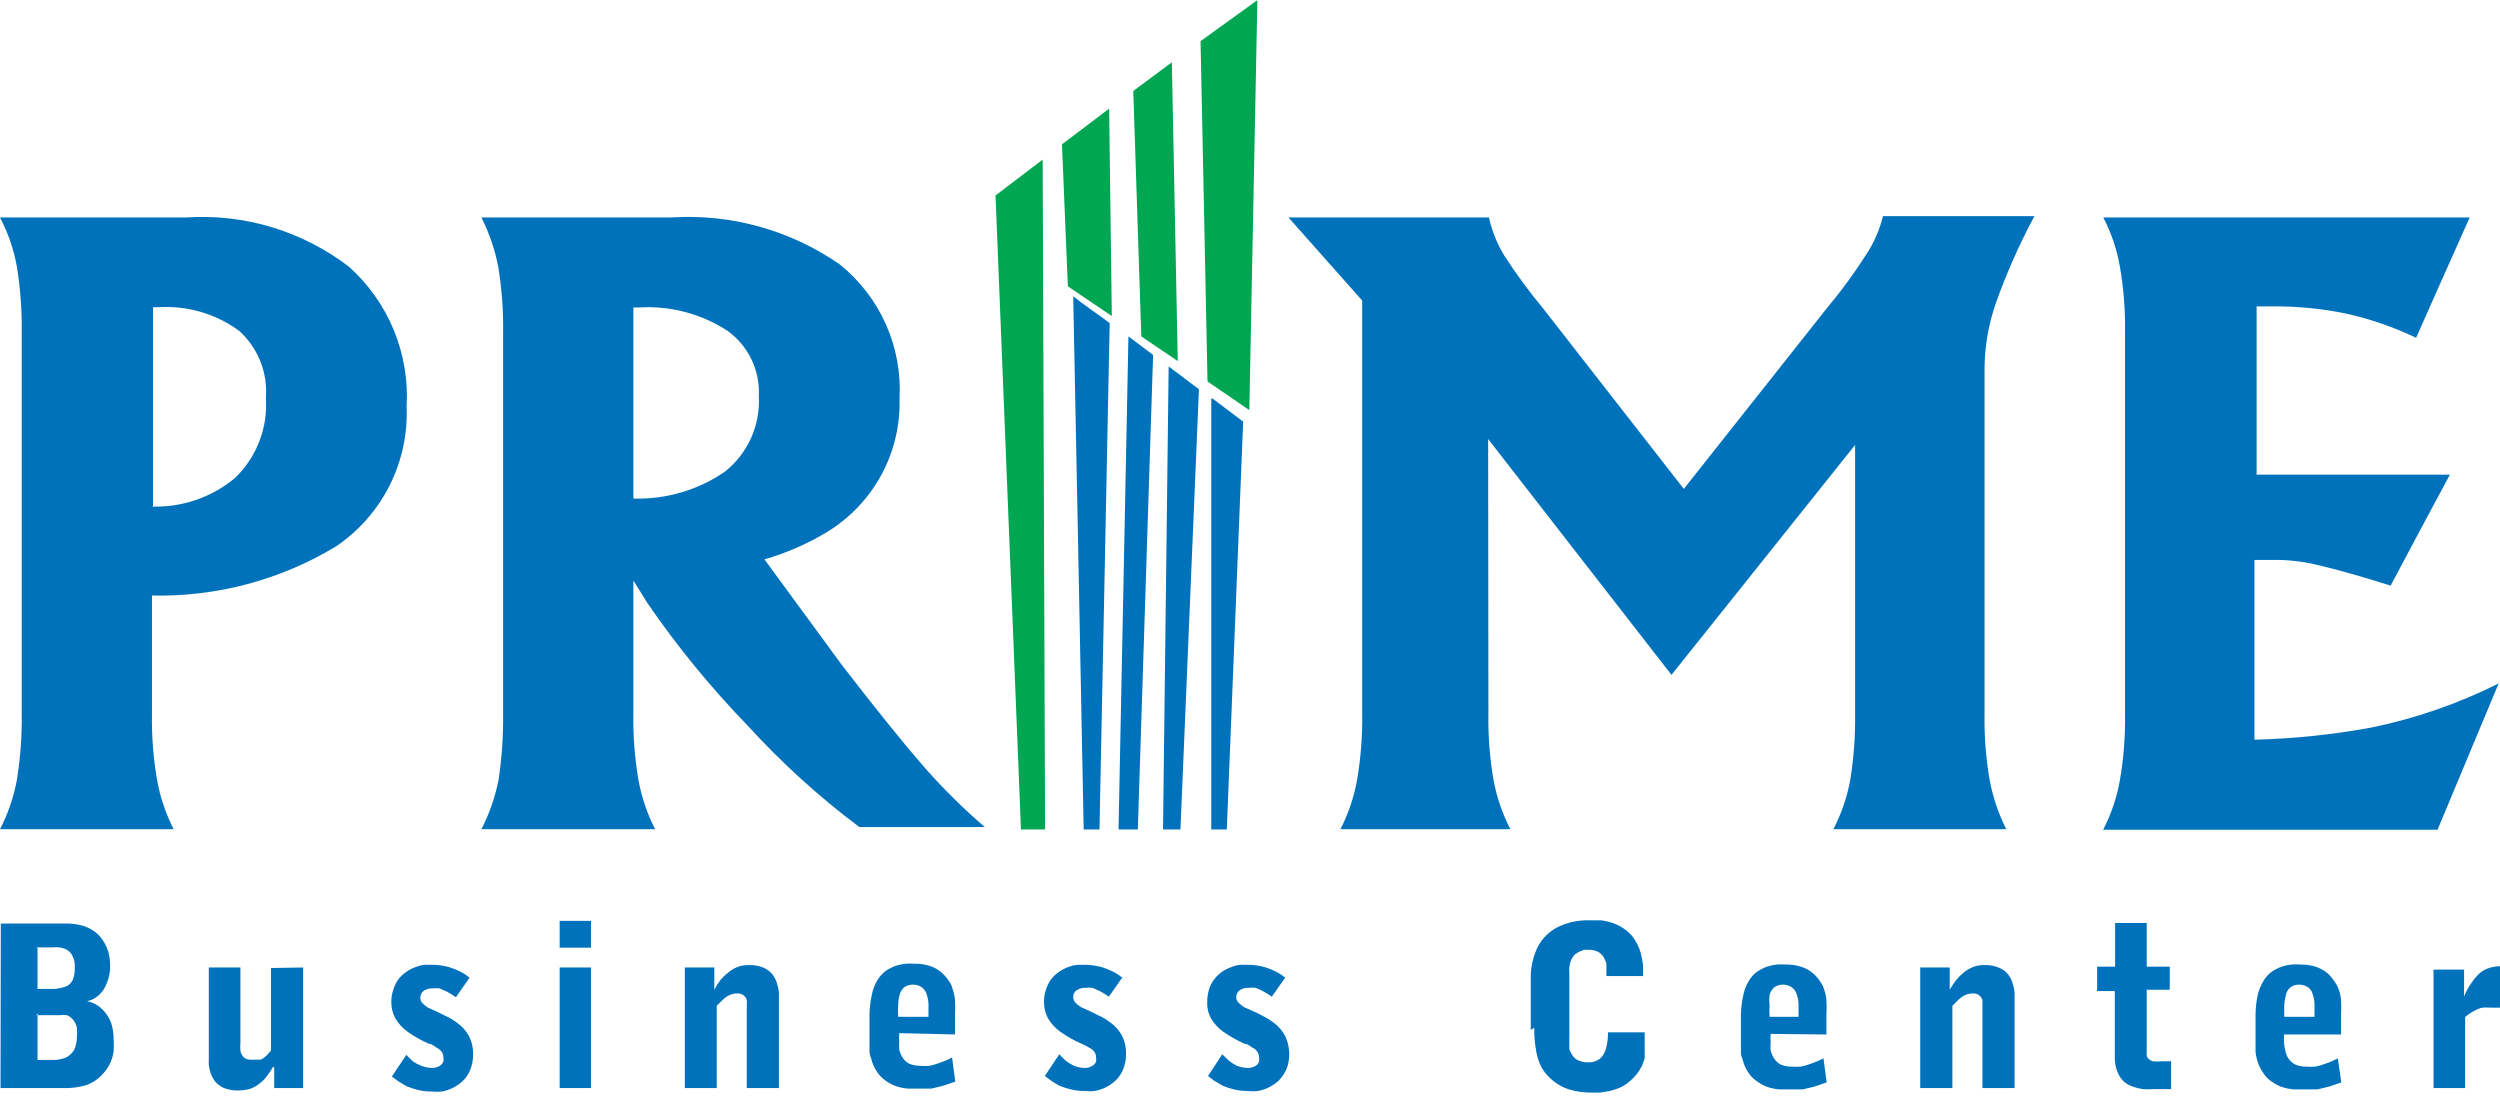
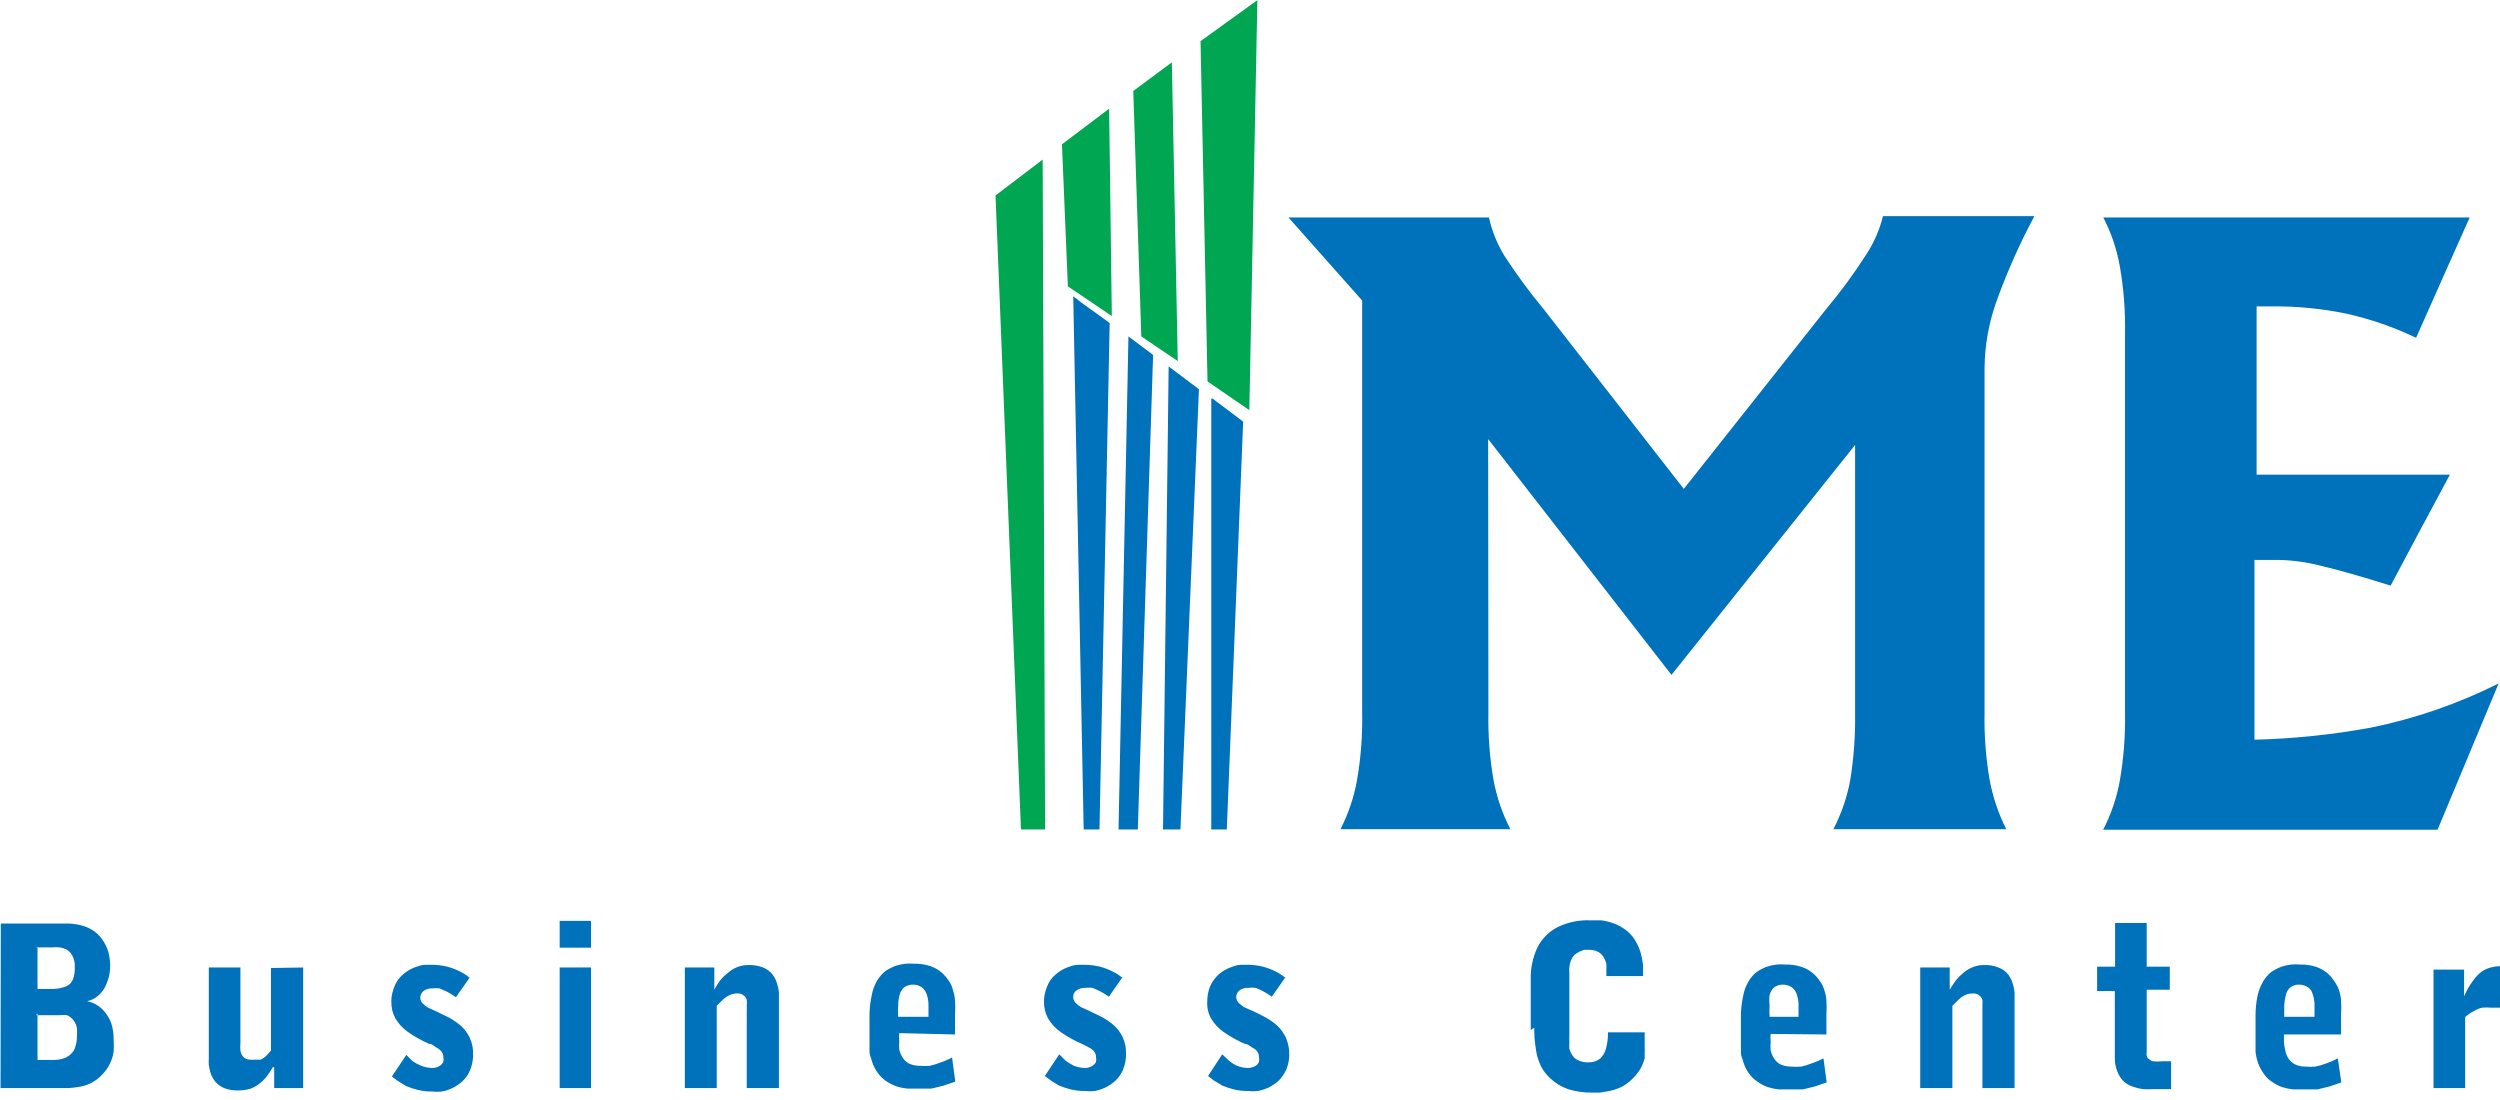
<svg xmlns="http://www.w3.org/2000/svg" width="250" height="110" viewBox="0 0 250 110" fill="none">
  <path fill-rule="evenodd" clip-rule="evenodd" d="M243.272 108.806H246.515V101.705C246.791 101.46 247.097 101.253 247.426 101.089C247.674 100.936 247.946 100.827 248.231 100.767C248.507 100.741 248.785 100.741 249.061 100.767H250V96.614C249.691 96.621 249.385 96.666 249.088 96.748C248.764 96.829 248.456 96.965 248.177 97.15C247.837 97.416 247.539 97.732 247.292 98.087C246.93 98.564 246.633 99.087 246.408 99.642V96.962H243.352V108.806H243.272ZM228.422 101.678V100.526C228.443 100.182 228.497 99.841 228.583 99.508C228.643 99.218 228.793 98.956 229.012 98.757C229.256 98.564 229.559 98.46 229.87 98.463C230.203 98.454 230.53 98.548 230.808 98.731C231.033 98.895 231.194 99.131 231.264 99.4C231.375 99.72 231.438 100.054 231.451 100.392C231.451 100.794 231.451 101.222 231.451 101.678H228.422ZM234.105 103.447V101.464C234.135 100.991 234.135 100.516 234.105 100.043C234.083 99.687 234.011 99.335 233.89 98.998C233.791 98.701 233.646 98.421 233.462 98.168C233.259 97.851 233.016 97.563 232.738 97.31C232.407 97.047 232.036 96.839 231.639 96.694C231.112 96.521 230.559 96.44 230.004 96.453C229.718 96.428 229.431 96.428 229.146 96.453C228.809 96.489 228.476 96.56 228.154 96.667C227.806 96.799 227.473 96.97 227.163 97.176C226.826 97.43 226.543 97.749 226.332 98.114C226.051 98.587 225.852 99.103 225.742 99.642C225.621 100.251 225.558 100.87 225.554 101.49C225.554 102.134 225.554 102.803 225.554 103.527C225.563 103.625 225.563 103.724 225.554 103.822C225.544 104.018 225.544 104.215 225.554 104.411V105.188C225.581 105.432 225.626 105.674 225.688 105.912C225.809 106.414 226.028 106.887 226.332 107.305C226.553 107.666 226.856 107.969 227.216 108.189C227.535 108.42 227.888 108.601 228.262 108.725C228.611 108.833 228.97 108.905 229.334 108.94H231.746L232.952 108.645L234.132 108.243L233.783 105.831C233.389 106.047 232.976 106.226 232.55 106.367C232.22 106.495 231.879 106.594 231.532 106.662C231.22 106.689 230.906 106.689 230.594 106.662C230.225 106.672 229.858 106.598 229.521 106.448C229.252 106.311 229.021 106.108 228.851 105.858C228.69 105.615 228.58 105.342 228.53 105.054C228.457 104.774 228.412 104.486 228.396 104.197V103.447H234.105ZM209.686 99.106H211.482V105.671C211.46 106.193 211.552 106.714 211.75 107.198C211.892 107.563 212.111 107.892 212.394 108.163C212.661 108.39 212.971 108.563 213.305 108.672C213.625 108.79 213.958 108.871 214.297 108.913C214.6 108.939 214.905 108.939 215.208 108.913H217.111V106.126H216.227C215.915 106.162 215.6 106.162 215.288 106.126C215.116 106.078 214.958 105.986 214.833 105.858C214.786 105.818 214.747 105.769 214.719 105.714C214.692 105.659 214.676 105.598 214.672 105.537C214.647 105.431 214.647 105.321 214.672 105.215V98.972H216.977V96.667H214.672V92.299H211.509V96.667H209.713V98.972L209.686 99.106ZM192.05 108.806H195.239V100.579L195.856 99.963C196.046 99.78 196.263 99.627 196.499 99.508C196.753 99.398 197.027 99.343 197.303 99.347C197.525 99.327 197.746 99.394 197.92 99.534C198.071 99.65 198.183 99.809 198.241 99.99C198.254 100.159 198.254 100.33 198.241 100.499V108.806H201.458V99.24C201.428 98.939 201.365 98.642 201.27 98.355C201.178 98.025 201.023 97.716 200.814 97.444C200.574 97.145 200.26 96.914 199.903 96.774C199.439 96.573 198.934 96.481 198.429 96.507C198.054 96.496 197.68 96.56 197.33 96.694C196.98 96.829 196.655 97.019 196.365 97.257C196.08 97.489 195.819 97.749 195.588 98.034C195.373 98.329 195.159 98.65 194.971 98.972V96.748H192.023V108.806H192.05ZM176.959 101.678C176.932 101.294 176.932 100.909 176.959 100.526C176.915 100.188 176.915 99.846 176.959 99.508C177.029 99.222 177.178 98.963 177.388 98.757C177.642 98.564 177.953 98.461 178.272 98.463C178.596 98.458 178.914 98.552 179.184 98.731C179.408 98.9 179.577 99.133 179.666 99.4C179.777 99.72 179.84 100.054 179.854 100.392C179.854 100.794 179.854 101.222 179.854 101.678H176.959ZM182.641 103.447V101.464C182.672 100.991 182.672 100.516 182.641 100.043C182.62 99.687 182.548 99.335 182.427 98.998C182.348 98.698 182.212 98.416 182.025 98.168C181.821 97.845 181.568 97.555 181.274 97.31C180.951 97.036 180.578 96.826 180.175 96.694C179.649 96.519 179.095 96.438 178.54 96.453C178.255 96.429 177.968 96.429 177.683 96.453C177.345 96.489 177.013 96.56 176.691 96.667C176.342 96.799 176.01 96.97 175.699 97.176C175.362 97.43 175.08 97.749 174.868 98.114C174.585 98.583 174.394 99.101 174.305 99.642C174.175 100.25 174.103 100.869 174.091 101.49V105.188C174.087 105.439 174.143 105.686 174.252 105.912C174.364 106.412 174.573 106.886 174.868 107.305C175.109 107.658 175.419 107.959 175.78 108.189C176.099 108.42 176.451 108.601 176.825 108.725C177.174 108.835 177.533 108.907 177.897 108.94H180.283L181.489 108.645L182.668 108.243L182.347 105.831C181.943 106.047 181.522 106.227 181.087 106.367C180.766 106.495 180.434 106.594 180.095 106.662C179.774 106.689 179.451 106.689 179.13 106.662C178.762 106.665 178.397 106.592 178.058 106.448C177.796 106.31 177.575 106.107 177.415 105.858C177.255 105.611 177.137 105.34 177.066 105.054C177.038 104.769 177.038 104.482 177.066 104.197C177.039 103.93 177.039 103.66 177.066 103.393L182.641 103.447ZM153.425 102.777C153.413 103.486 153.467 104.194 153.586 104.894C153.645 105.382 153.771 105.86 153.961 106.314C154.091 106.638 154.262 106.944 154.47 107.225C154.627 107.424 154.797 107.612 154.98 107.787C155.498 108.291 156.12 108.675 156.802 108.913C157.609 109.162 158.451 109.279 159.295 109.261H159.992L160.957 109.1C161.278 109.029 161.591 108.931 161.895 108.806C162.234 108.665 162.55 108.475 162.833 108.243C163.152 107.992 163.44 107.704 163.691 107.386C163.889 107.137 164.06 106.867 164.2 106.582L164.468 105.858V105.269C164.478 105.117 164.478 104.965 164.468 104.813C164.468 104.813 164.468 104.572 164.468 104.438V103.232H160.796C160.808 103.765 160.745 104.298 160.609 104.813C160.517 105.211 160.312 105.574 160.019 105.858C159.682 106.117 159.264 106.25 158.84 106.233C158.499 106.249 158.159 106.184 157.848 106.046C157.608 105.947 157.403 105.779 157.258 105.563C157.125 105.363 157.016 105.147 156.936 104.92C156.923 104.679 156.923 104.438 156.936 104.197C156.923 103.992 156.923 103.786 156.936 103.581V97.257C156.911 97.079 156.911 96.898 156.936 96.721C156.954 96.49 157.009 96.264 157.097 96.051C157.186 95.819 157.323 95.609 157.499 95.435L157.928 95.167L158.411 94.979H158.893C159.198 94.975 159.5 95.04 159.778 95.167C160.007 95.284 160.201 95.46 160.341 95.676C160.469 95.885 160.568 96.11 160.635 96.346C160.648 96.569 160.648 96.793 160.635 97.016C160.647 97.212 160.647 97.409 160.635 97.605H164.307V96.507C164.253 96.091 164.172 95.679 164.066 95.274C163.943 94.85 163.763 94.444 163.53 94.068C163.304 93.675 163.004 93.329 162.646 93.05C162.272 92.757 161.857 92.522 161.413 92.353C160.997 92.199 160.565 92.091 160.126 92.032H159C157.869 91.987 156.745 92.227 155.73 92.728C154.876 93.176 154.183 93.878 153.747 94.738C153.27 95.751 153.04 96.862 153.077 97.98V102.991L153.425 102.777ZM128.444 97.712C128.174 97.489 127.877 97.299 127.559 97.15C127.158 96.943 126.736 96.782 126.3 96.667C125.826 96.549 125.34 96.486 124.852 96.48H124.155C123.871 96.483 123.59 96.538 123.324 96.64C123.006 96.739 122.7 96.874 122.413 97.042C122.039 97.263 121.711 97.554 121.448 97.9C121.188 98.224 120.996 98.598 120.885 98.998C120.777 99.382 120.723 99.779 120.724 100.177C120.692 100.755 120.822 101.331 121.1 101.839C121.413 102.367 121.833 102.823 122.333 103.179C123.007 103.649 123.725 104.053 124.477 104.384C124.799 104.384 125.067 104.679 125.281 104.786C125.472 104.868 125.632 105.009 125.737 105.188C125.849 105.344 125.905 105.533 125.898 105.724C125.932 105.874 125.932 106.03 125.898 106.18C125.827 106.362 125.694 106.514 125.522 106.608C125.293 106.737 125.034 106.801 124.772 106.796C124.405 106.784 124.043 106.712 123.7 106.582C123.413 106.444 123.143 106.273 122.895 106.073L122.225 105.429L120.805 107.6L121.394 108.055L122.252 108.565C122.618 108.717 122.994 108.843 123.378 108.94C123.852 109.052 124.338 109.106 124.825 109.1C125.137 109.137 125.452 109.137 125.764 109.1C126.144 109.034 126.513 108.917 126.862 108.752C127.23 108.564 127.572 108.33 127.881 108.055C128.188 107.732 128.442 107.361 128.632 106.957C128.835 106.455 128.935 105.917 128.926 105.376C128.921 104.813 128.802 104.257 128.578 103.741C128.37 103.297 128.079 102.897 127.72 102.562C127.361 102.241 126.965 101.962 126.541 101.732C126.112 101.49 125.656 101.276 125.254 101.089L124.396 100.713C124.198 100.575 124.01 100.423 123.834 100.258C123.699 100.101 123.623 99.902 123.619 99.695C123.624 99.565 123.658 99.437 123.718 99.321C123.779 99.205 123.864 99.104 123.968 99.025C124.229 98.851 124.539 98.766 124.852 98.784C125.083 98.754 125.318 98.754 125.549 98.784C125.8 98.869 126.042 98.976 126.273 99.106C126.589 99.272 126.894 99.46 127.184 99.668L128.551 97.712H128.444ZM112.147 97.712C111.877 97.489 111.58 97.299 111.263 97.15C110.86 96.948 110.438 96.786 110.003 96.667C109.52 96.549 109.026 96.486 108.529 96.48H107.832C107.556 96.486 107.284 96.541 107.028 96.64C106.707 96.734 106.401 96.869 106.116 97.042C105.739 97.27 105.404 97.56 105.125 97.9C104.882 98.232 104.701 98.603 104.588 98.998C104.459 99.378 104.395 99.777 104.401 100.177C104.39 100.757 104.529 101.329 104.803 101.839C105.116 102.367 105.536 102.823 106.036 103.179C106.706 103.655 107.425 104.059 108.18 104.384C108.448 104.501 108.707 104.635 108.957 104.786C109.151 104.875 109.317 105.014 109.44 105.188C109.552 105.344 109.609 105.533 109.601 105.724C109.635 105.874 109.635 106.03 109.601 106.18C109.52 106.364 109.378 106.516 109.199 106.608C108.98 106.737 108.729 106.802 108.475 106.796C108.108 106.787 107.745 106.715 107.403 106.582C107.111 106.438 106.833 106.267 106.572 106.073C106.357 105.858 106.116 105.644 105.929 105.429L104.481 107.6L105.098 108.055C105.366 108.239 105.643 108.409 105.929 108.565C106.303 108.717 106.688 108.843 107.081 108.94C107.555 109.052 108.041 109.106 108.529 109.1C108.84 109.136 109.155 109.136 109.467 109.1C109.838 109.033 110.199 108.916 110.539 108.752C110.91 108.57 111.253 108.336 111.557 108.055C111.881 107.746 112.137 107.371 112.308 106.957C112.511 106.455 112.611 105.917 112.603 105.376C112.619 104.814 112.509 104.255 112.281 103.741C112.073 103.297 111.782 102.897 111.423 102.562C111.059 102.247 110.664 101.968 110.244 101.732L108.931 101.089L108.1 100.713C107.892 100.588 107.703 100.434 107.537 100.258C107.465 100.183 107.41 100.095 107.373 99.998C107.336 99.901 107.319 99.799 107.322 99.695C107.316 99.563 107.345 99.431 107.406 99.313C107.467 99.195 107.559 99.096 107.671 99.025C107.932 98.851 108.242 98.766 108.555 98.784C108.787 98.756 109.021 98.756 109.252 98.784L109.976 99.106C110.292 99.272 110.597 99.46 110.887 99.668L112.254 97.712H112.147ZM89.819 101.678C89.793 101.294 89.793 100.909 89.819 100.526C89.819 100.182 89.864 99.84 89.954 99.508C90.024 99.222 90.172 98.963 90.382 98.757C90.637 98.564 90.948 98.461 91.267 98.463C91.591 98.453 91.911 98.547 92.178 98.731C92.403 98.9 92.571 99.133 92.661 99.4C92.772 99.72 92.835 100.054 92.848 100.392C92.848 100.794 92.848 101.222 92.848 101.678H89.819ZM95.502 103.447V101.464C95.532 100.991 95.532 100.516 95.502 100.043C95.48 99.687 95.408 99.335 95.287 98.998C95.219 98.67 95.082 98.359 94.885 98.087C94.673 97.77 94.421 97.482 94.135 97.23C93.812 96.955 93.439 96.746 93.036 96.614C92.51 96.437 91.956 96.356 91.401 96.373C91.115 96.348 90.829 96.348 90.543 96.373C90.206 96.411 89.874 96.483 89.552 96.587C89.203 96.719 88.87 96.889 88.56 97.096C88.23 97.358 87.949 97.675 87.729 98.034C87.446 98.503 87.255 99.021 87.166 99.561C87.035 100.169 86.964 100.788 86.951 101.41C86.951 102.053 86.951 102.723 86.951 103.447V105.108C86.948 105.358 87.003 105.606 87.112 105.831C87.225 106.332 87.434 106.805 87.729 107.225C87.967 107.571 88.267 107.87 88.613 108.109C88.945 108.335 89.305 108.515 89.685 108.645C90.034 108.755 90.394 108.827 90.758 108.859H93.143L94.349 108.565L95.529 108.163L95.207 105.751C94.804 105.967 94.382 106.146 93.947 106.287C93.626 106.415 93.294 106.513 92.956 106.582C92.643 106.608 92.33 106.608 92.017 106.582C91.64 106.588 91.266 106.515 90.918 106.367C90.657 106.23 90.435 106.026 90.275 105.778C90.116 105.531 89.998 105.259 89.927 104.974C89.899 104.689 89.899 104.402 89.927 104.116C89.9 103.849 89.9 103.58 89.927 103.313L95.502 103.447ZM68.484 108.806H71.673V100.579L72.29 99.963C72.489 99.778 72.715 99.625 72.96 99.508C73.203 99.395 73.469 99.34 73.737 99.347C73.959 99.327 74.18 99.394 74.354 99.534C74.512 99.643 74.626 99.805 74.675 99.99C74.7 100.159 74.7 100.33 74.675 100.499C74.689 100.66 74.689 100.821 74.675 100.981V108.806H77.892V99.24C77.862 98.939 77.799 98.642 77.704 98.355C77.612 98.025 77.457 97.716 77.249 97.444C77.013 97.151 76.71 96.921 76.364 96.774C75.889 96.576 75.377 96.485 74.863 96.507C74.488 96.499 74.115 96.562 73.764 96.694C73.42 96.823 73.102 97.014 72.826 97.257C72.526 97.481 72.255 97.742 72.022 98.034C71.8 98.33 71.603 98.644 71.432 98.972V96.748H68.484V108.806ZM59.102 92.085H55.966V94.765H59.102V92.085ZM55.966 108.806H59.102V96.748H55.966V108.806ZM46.88 97.712C46.609 97.489 46.312 97.3 45.995 97.15C45.592 96.948 45.17 96.786 44.735 96.667C44.253 96.549 43.758 96.486 43.261 96.48H42.564C42.289 96.486 42.017 96.541 41.76 96.64C41.44 96.734 41.134 96.869 40.849 97.042C40.472 97.27 40.137 97.56 39.857 97.9C39.615 98.232 39.433 98.603 39.321 98.998C39.191 99.378 39.128 99.777 39.133 100.177C39.123 100.757 39.261 101.329 39.535 101.839C39.848 102.367 40.268 102.823 40.768 103.179C41.439 103.655 42.158 104.059 42.913 104.384C43.234 104.384 43.475 104.679 43.69 104.786C43.883 104.875 44.05 105.014 44.172 105.188C44.285 105.344 44.341 105.533 44.333 105.724C44.368 105.874 44.368 106.03 44.333 106.18C44.252 106.364 44.11 106.516 43.931 106.608C43.704 106.741 43.444 106.806 43.181 106.796C42.823 106.784 42.469 106.712 42.135 106.582C41.833 106.463 41.545 106.31 41.278 106.126C41.063 105.912 40.822 105.697 40.634 105.483L39.187 107.653L39.803 108.109L40.634 108.618C41.01 108.767 41.395 108.892 41.787 108.993C42.261 109.106 42.747 109.16 43.234 109.154C43.546 109.189 43.861 109.189 44.172 109.154C44.544 109.087 44.905 108.97 45.245 108.806C45.616 108.624 45.959 108.389 46.263 108.109C46.587 107.799 46.843 107.425 47.014 107.01C47.217 106.508 47.317 105.971 47.309 105.429C47.324 104.867 47.214 104.309 46.987 103.795C46.779 103.351 46.488 102.95 46.129 102.616C45.765 102.3 45.37 102.022 44.95 101.785L43.636 101.142L42.806 100.767C42.598 100.641 42.409 100.488 42.242 100.311C42.171 100.237 42.115 100.148 42.079 100.052C42.042 99.955 42.025 99.852 42.028 99.749C42.033 99.618 42.067 99.491 42.127 99.375C42.188 99.259 42.273 99.158 42.377 99.079C42.638 98.905 42.948 98.82 43.261 98.838C43.493 98.81 43.727 98.81 43.958 98.838L44.682 99.159C44.998 99.326 45.303 99.514 45.593 99.722L46.96 97.766L46.88 97.712ZM27.098 96.801V105.054L26.723 105.483C26.54 105.682 26.322 105.845 26.08 105.965H25.436C25.313 105.99 25.185 105.99 25.061 105.965C24.806 105.98 24.556 105.894 24.364 105.724C24.196 105.547 24.084 105.323 24.043 105.081C24.015 104.823 24.015 104.562 24.043 104.304V96.748H20.88V105.858C20.868 106.072 20.868 106.287 20.88 106.501C20.92 106.783 20.983 107.06 21.067 107.332C21.176 107.63 21.33 107.91 21.523 108.163C21.765 108.441 22.068 108.661 22.408 108.806C22.86 108.98 23.343 109.062 23.828 109.047C24.255 109.045 24.679 108.982 25.088 108.859C25.427 108.72 25.744 108.53 26.026 108.297C26.291 108.09 26.526 107.846 26.723 107.573C26.929 107.3 27.117 107.013 27.286 106.716H27.42V108.806H30.315V96.748L27.098 96.801ZM3.618 94.738H5.253C5.476 94.712 5.701 94.712 5.923 94.738C6.175 94.768 6.42 94.841 6.647 94.952C6.9 95.095 7.105 95.309 7.237 95.569C7.419 95.924 7.503 96.322 7.478 96.721C7.499 97.14 7.435 97.559 7.29 97.953C7.165 98.248 6.936 98.486 6.647 98.623C6.261 98.774 5.854 98.864 5.441 98.891H3.752V94.684L3.618 94.738ZM3.618 101.517H5.977C6.217 101.49 6.46 101.49 6.701 101.517C6.966 101.635 7.197 101.82 7.371 102.053C7.532 102.277 7.642 102.533 7.692 102.803C7.719 103.071 7.719 103.34 7.692 103.607C7.702 104.077 7.611 104.543 7.424 104.974C7.232 105.311 6.942 105.581 6.593 105.751C6.195 105.92 5.766 106.003 5.334 105.992H3.752V101.33L3.618 101.517ZM0.053 108.806H6.888C7.303 108.782 7.715 108.728 8.121 108.645C8.506 108.568 8.876 108.432 9.22 108.243C9.569 108.052 9.885 107.808 10.158 107.519C10.502 107.188 10.783 106.798 10.989 106.367C11.175 105.987 11.301 105.58 11.364 105.161C11.391 104.76 11.391 104.357 11.364 103.956C11.373 103.401 11.292 102.849 11.123 102.321C10.971 101.9 10.744 101.51 10.453 101.169C10.213 100.879 9.922 100.634 9.595 100.445C9.32 100.292 9.021 100.183 8.711 100.124C9.152 100.028 9.56 99.815 9.89 99.508C10.254 99.168 10.53 98.745 10.694 98.275C10.922 97.723 11.031 97.13 11.016 96.533C11.01 96.072 10.947 95.613 10.828 95.167C10.694 94.724 10.486 94.307 10.212 93.934C9.957 93.55 9.618 93.229 9.22 92.996C8.888 92.79 8.527 92.637 8.148 92.541C7.727 92.435 7.296 92.372 6.861 92.353H0.08L0.053 108.806Z" fill="#0072BC" />
-   <path fill-rule="evenodd" clip-rule="evenodd" d="M63.338 49.855C66.592 49.956 69.794 49.017 72.478 47.175C73.613 46.278 74.515 45.12 75.108 43.8C75.7 42.48 75.966 41.036 75.882 39.592C75.947 38.331 75.694 37.073 75.146 35.935C74.598 34.798 73.773 33.816 72.746 33.08C70.125 31.371 67.023 30.554 63.901 30.749H63.338V49.855ZM50.311 71.291V33.348C50.346 31.123 50.185 28.9 49.828 26.703C49.5 24.98 48.932 23.311 48.14 21.746H67.09C73.1 21.354 79.064 23.017 84.003 26.462C85.987 28.064 87.56 30.114 88.595 32.443C89.63 34.773 90.095 37.315 89.954 39.86C90.031 42.544 89.391 45.2 88.1 47.555C86.809 49.91 84.914 51.878 82.61 53.258C80.678 54.412 78.606 55.312 76.445 55.937L84.164 66.468C87.524 70.827 90.267 74.23 92.393 76.677C94.277 78.827 96.31 80.842 98.478 82.706H85.933C81.897 79.679 78.155 76.279 74.756 72.551C71.088 68.763 67.744 64.676 64.758 60.332L63.338 58.054V71.291C63.295 73.535 63.465 75.778 63.847 77.99C64.153 79.707 64.713 81.369 65.509 82.921H48.14C48.941 81.366 49.519 79.706 49.855 77.99C50.187 75.773 50.34 73.533 50.311 71.291ZM15.198 50.658C18.212 50.752 21.157 49.742 23.48 47.818C24.556 46.788 25.393 45.534 25.93 44.145C26.468 42.756 26.692 41.265 26.589 39.779C26.685 38.532 26.494 37.28 26.029 36.118C25.564 34.957 24.839 33.917 23.909 33.08C21.587 31.378 18.742 30.544 15.868 30.722H15.305V50.605L15.198 50.658ZM2.171 71.291V33.348C2.207 31.114 2.046 28.882 1.689 26.676C1.382 24.956 0.812 23.293 0 21.746H18.602C24.453 21.355 30.246 23.107 34.899 26.676C36.851 28.423 38.383 30.589 39.381 33.011C40.379 35.433 40.817 38.049 40.661 40.664C40.774 43.405 40.183 46.13 38.944 48.578C37.705 51.026 35.861 53.117 33.585 54.651C28.045 57.994 21.668 59.695 15.198 59.555V71.291C15.155 73.535 15.326 75.778 15.707 77.99C16.013 79.707 16.573 81.369 17.369 82.921H0C0.804 81.37 1.374 79.708 1.689 77.99C2.045 75.775 2.206 73.534 2.171 71.291Z" fill="#0072BC" />
  <path fill-rule="evenodd" clip-rule="evenodd" d="M210.33 82.948C211.125 81.396 211.686 79.734 211.991 78.017C212.372 75.805 212.542 73.562 212.501 71.319V33.349C212.544 31.114 212.373 28.88 211.991 26.677C211.694 24.958 211.133 23.295 210.33 21.746H246.97L244.29 27.748L241.61 33.778C239.385 32.714 237.047 31.905 234.641 31.366C232.181 30.855 229.674 30.612 227.162 30.642H225.661V47.47H244.987L242.012 53.017L239.063 58.564C236.088 57.626 233.703 56.956 232.094 56.581C230.719 56.223 229.307 56.025 227.886 55.991H225.447V73.971C229.35 73.872 233.239 73.469 237.08 72.765C241.518 71.861 245.817 70.375 249.865 68.344L246.81 75.659L243.754 82.975H210.249L210.33 82.948ZM148.841 71.292C148.799 73.536 148.969 75.779 149.351 77.991C149.666 79.709 150.235 81.37 151.039 82.921H134.046C134.842 81.369 135.402 79.707 135.707 77.991C136.088 75.779 136.258 73.536 136.217 71.292V30.053L128.846 21.746H148.895C149.192 23.09 149.708 24.376 150.423 25.551C151.628 27.415 152.944 29.204 154.363 30.91L168.381 48.89L182.614 30.91C184.082 29.161 185.434 27.317 186.662 25.39C187.415 24.232 187.968 22.955 188.297 21.612H203.441C201.938 24.414 200.648 27.326 199.581 30.321C198.869 32.373 198.489 34.526 198.455 36.698V71.292C198.413 73.536 198.583 75.779 198.965 77.991C199.283 79.704 199.842 81.364 200.627 82.921H183.338C184.142 81.37 184.712 79.709 185.027 77.991C185.383 75.776 185.544 73.534 185.509 71.292V44.496L167.148 67.487L148.815 43.906L148.841 71.292Z" fill="#0072BC" />
  <path fill-rule="evenodd" clip-rule="evenodd" d="M106.197 14.431L106.786 28.633L111.182 31.607L110.914 10.867L106.197 14.431ZM99.549 19.468L102.096 82.948H104.508L104.267 15.958L99.549 19.549V19.468ZM120.054 4.114L120.751 38.145L124.933 41.012L125.737 0.015L120.054 4.114ZM113.327 9.098L114.131 33.643L117.776 36.108L117.186 6.231L113.327 9.098Z" fill="#00A651" />
  <path fill-rule="evenodd" clip-rule="evenodd" d="M111.853 82.948H113.782L115.31 35.492L112.844 33.643L111.853 82.948ZM108.368 82.948H109.949L110.968 32.304C109.655 31.312 108.288 30.428 107.323 29.624L108.368 82.921V82.948ZM121.127 39.86V82.948H122.681L124.316 42.164L121.261 39.86H121.127ZM116.302 82.948H118.044L119.894 38.922L116.865 36.645L116.302 82.948Z" fill="#0072BC" />
</svg>